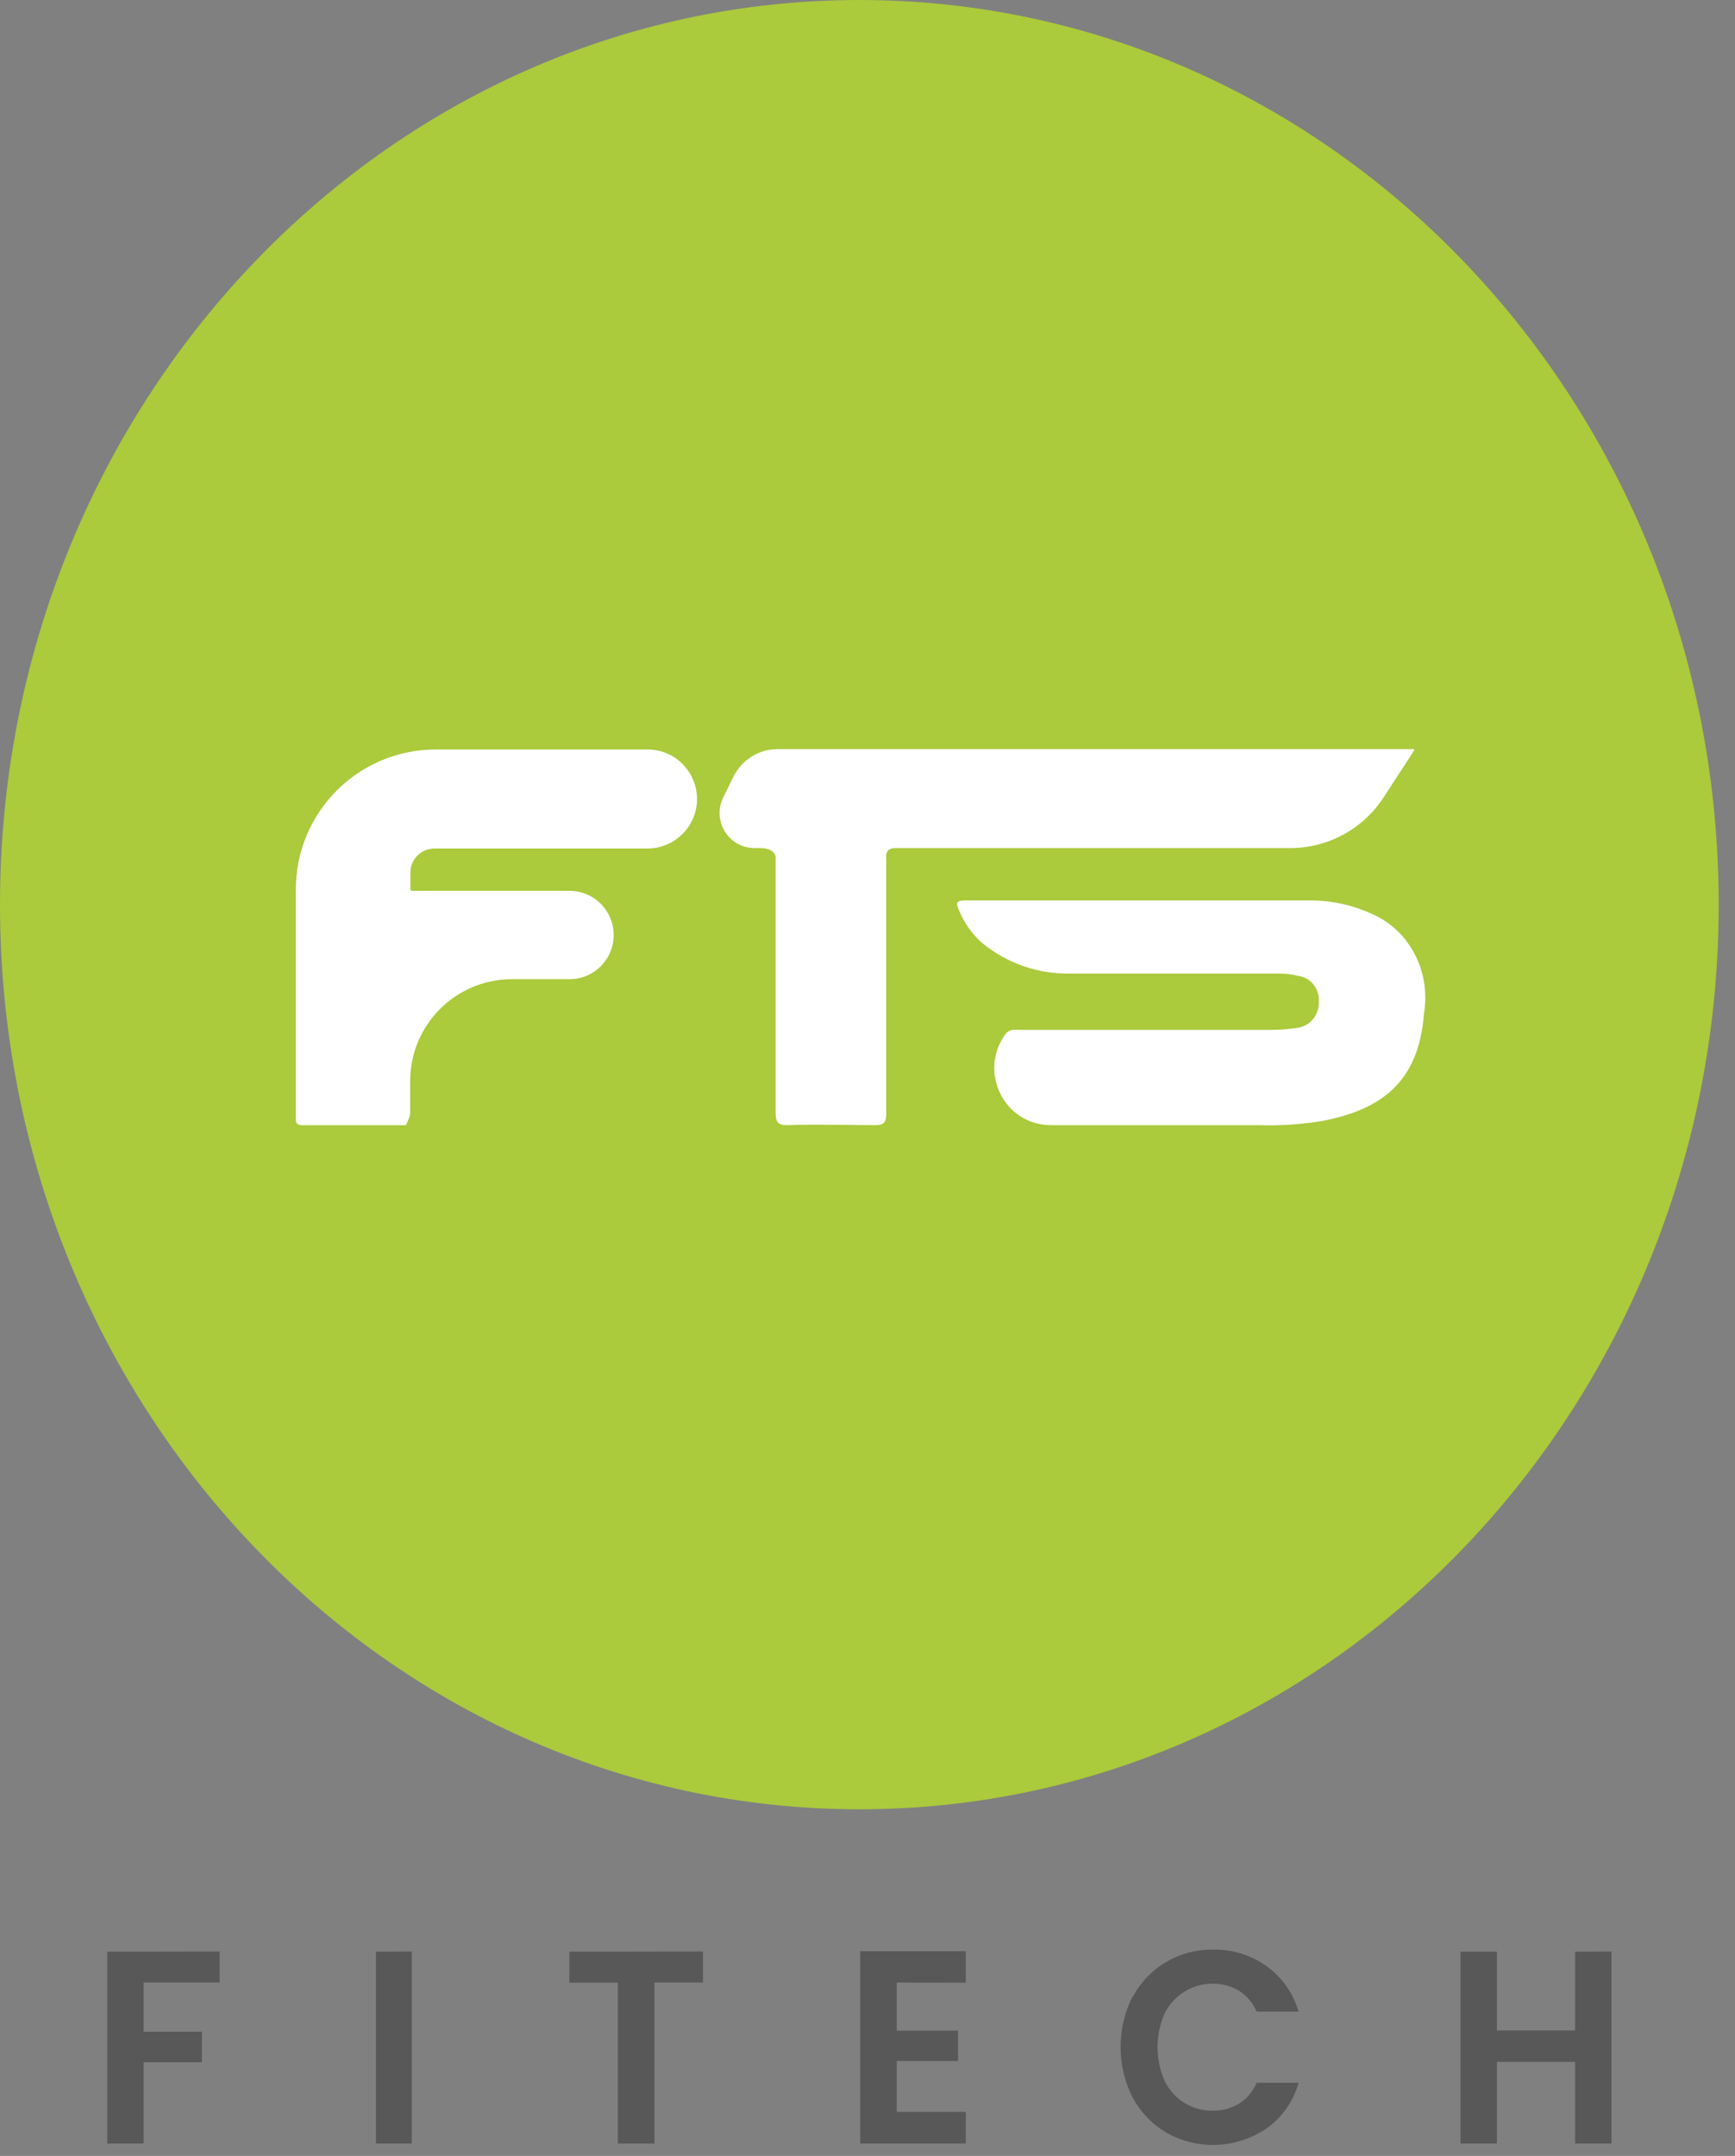
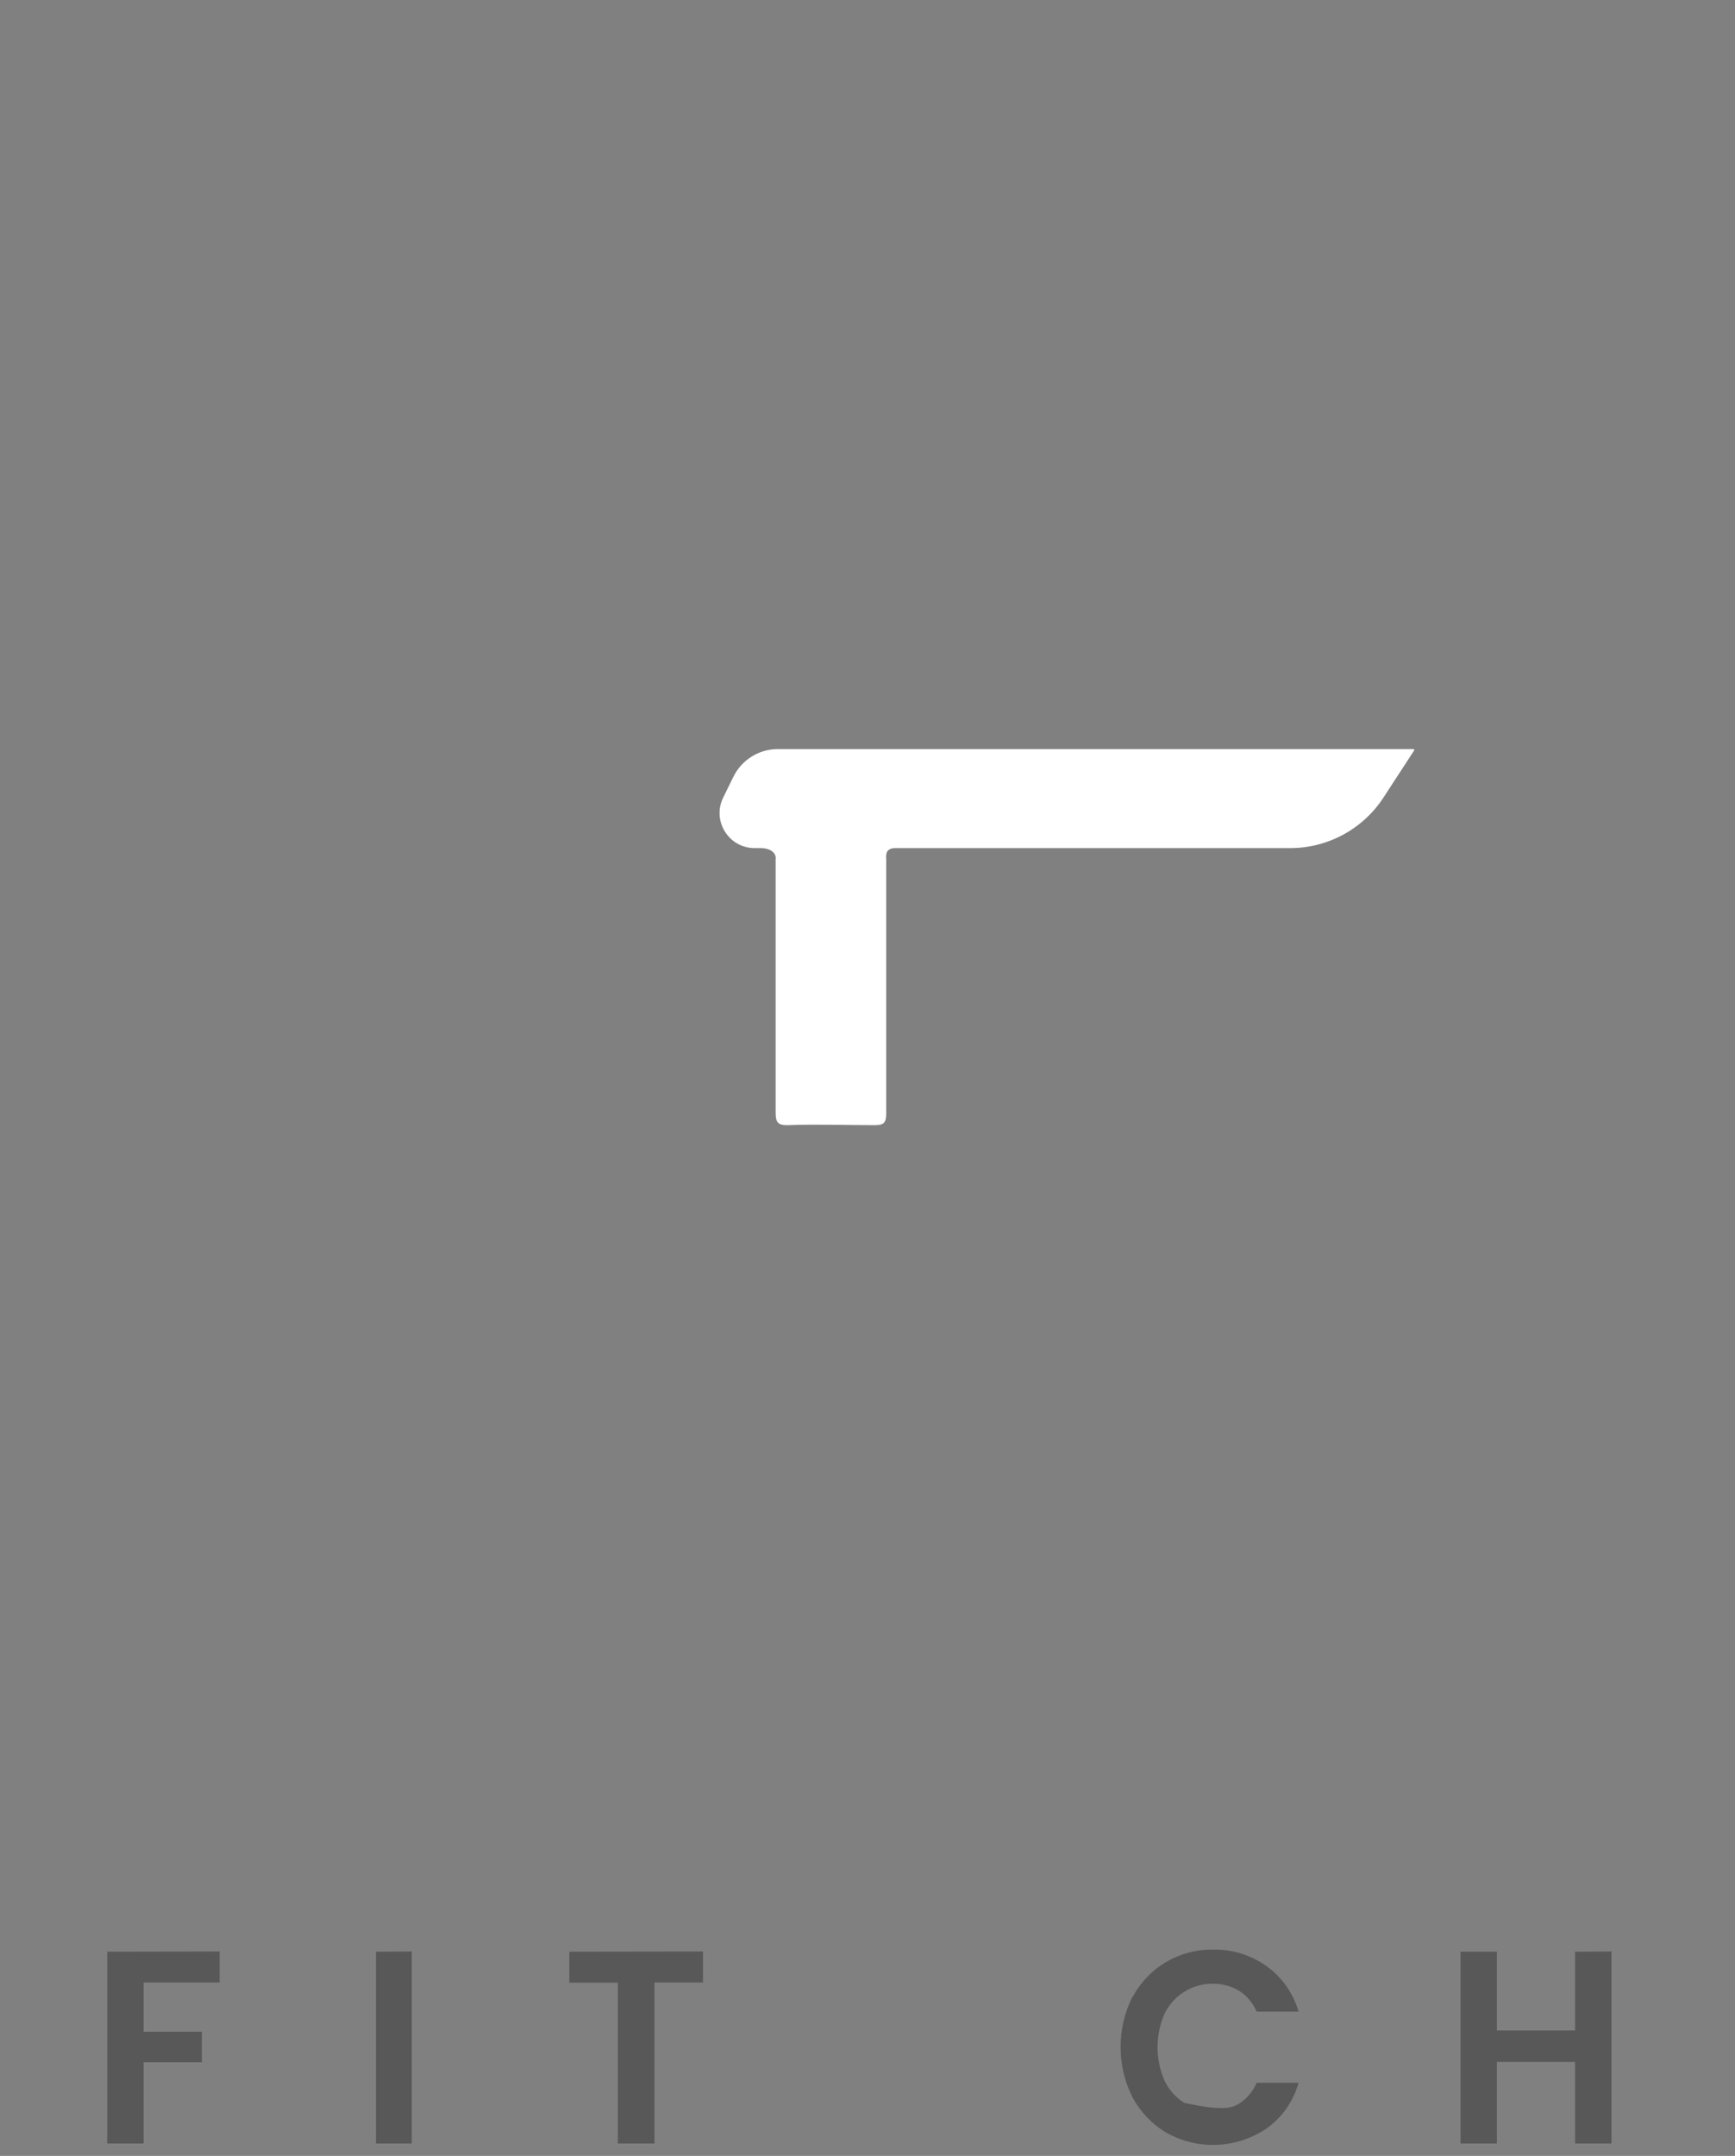
<svg xmlns="http://www.w3.org/2000/svg" fill="none" height="77" style="fill: none;" viewBox="0 0 62 77" width="62">
  <rect x="0" y="0" width="62" height="77" fill="#808080" stroke="none" />
-   <path d="M30.709 64.621C47.669 64.621 61.418 50.156 61.418 32.311C61.418 14.466 47.669 0 30.709 0C13.749 0 0 14.466 0 32.311C0 50.156 13.749 64.621 30.709 64.621Z" fill="#ABCA3C" />
  <path d="M7.848 69.7V70.807H5.132V72.564H7.215V73.656H5.132V76.558H3.832V69.707L7.848 69.7Z" fill="#585858" />
  <path d="M14.715 69.7V76.558H13.435V69.707L14.715 69.7Z" fill="#585858" />
  <path d="M25.122 69.7V70.807H23.387V76.558H22.079V70.814H20.345V69.707L25.122 69.7Z" fill="#585858" />
-   <path d="M32.046 70.807V72.527H34.235V73.612H32.046V75.429H34.513V76.558H30.738V69.692H34.513V70.814L32.046 70.807Z" fill="#585858" />
-   <path d="M40.477 71.323C40.757 70.802 41.167 70.373 41.664 70.081C42.178 69.778 42.759 69.623 43.349 69.633C44.029 69.617 44.697 69.823 45.261 70.224C45.807 70.612 46.211 71.184 46.405 71.847H44.905C44.772 71.535 44.551 71.274 44.273 71.099C43.986 70.93 43.662 70.845 43.334 70.852C42.979 70.847 42.63 70.946 42.325 71.136C42.022 71.321 41.775 71.594 41.614 71.921C41.45 72.297 41.365 72.705 41.365 73.118C41.365 73.531 41.45 73.939 41.614 74.315C41.773 74.646 42.02 74.921 42.325 75.108C42.631 75.296 42.98 75.391 43.334 75.384C43.662 75.391 43.986 75.306 44.273 75.138C44.552 74.963 44.773 74.702 44.905 74.389H46.405C46.216 75.057 45.811 75.633 45.261 76.02C44.727 76.379 44.113 76.581 43.481 76.606C42.848 76.631 42.221 76.478 41.664 76.162C41.169 75.868 40.759 75.439 40.477 74.921C40.192 74.364 40.044 73.742 40.044 73.111C40.044 72.479 40.192 71.857 40.477 71.301V71.323Z" fill="#585858" />
+   <path d="M40.477 71.323C40.757 70.802 41.167 70.373 41.664 70.081C42.178 69.778 42.759 69.623 43.349 69.633C44.029 69.617 44.697 69.823 45.261 70.224C45.807 70.612 46.211 71.184 46.405 71.847H44.905C44.772 71.535 44.551 71.274 44.273 71.099C43.986 70.93 43.662 70.845 43.334 70.852C42.979 70.847 42.63 70.946 42.325 71.136C42.022 71.321 41.775 71.594 41.614 71.921C41.45 72.297 41.365 72.705 41.365 73.118C41.365 73.531 41.45 73.939 41.614 74.315C41.773 74.646 42.02 74.921 42.325 75.108C43.662 75.391 43.986 75.306 44.273 75.138C44.552 74.963 44.773 74.702 44.905 74.389H46.405C46.216 75.057 45.811 75.633 45.261 76.02C44.727 76.379 44.113 76.581 43.481 76.606C42.848 76.631 42.221 76.478 41.664 76.162C41.169 75.868 40.759 75.439 40.477 74.921C40.192 74.364 40.044 73.742 40.044 73.111C40.044 72.479 40.192 71.857 40.477 71.301V71.323Z" fill="#585858" />
  <path d="M57.587 69.7V76.558H56.286V73.642H53.492V76.558H52.192V69.707H53.492V72.52H56.286V69.707L57.587 69.7Z" fill="#585858" />
-   <path d="M49.021 32.64C48.364 32.337 47.656 32.174 46.938 32.161C44.671 32.161 42.396 32.161 40.121 32.161C38.245 32.161 36.368 32.161 34.491 32.161C34.186 32.161 34.143 32.236 34.271 32.52C34.46 32.971 34.744 33.37 35.103 33.687C36.002 34.415 37.111 34.797 38.245 34.771C40.711 34.771 43.171 34.771 45.638 34.771C45.901 34.767 46.163 34.798 46.42 34.861C46.626 34.893 46.814 35.005 46.946 35.175C47.077 35.346 47.143 35.562 47.13 35.781C47.136 36.008 47.061 36.228 46.92 36.399C46.779 36.571 46.583 36.681 46.37 36.709C46.066 36.756 45.76 36.781 45.453 36.783H36.425C36.24 36.783 36.069 36.739 35.92 36.948V36.948C34.949 38.301 35.896 40.187 37.562 40.187H44.977C45.738 40.212 46.499 40.161 47.251 40.037C49.227 39.655 50.699 38.75 50.884 36.208C51.009 35.478 50.893 34.726 50.554 34.076C50.215 33.427 49.673 32.92 49.021 32.64Z" fill="#fff" />
-   <path d="M14.707 31.815C14.682 31.807 14.665 31.785 14.665 31.759V31.164C14.665 30.69 15.049 30.306 15.523 30.306H23.137C23.805 30.306 24.416 29.93 24.717 29.334V29.334C25.31 28.157 24.455 26.769 23.137 26.769H15.571C12.809 26.769 10.571 29.007 10.571 31.769V40.022C10.571 40.022 10.571 40.022 10.571 40.022C10.571 40.023 10.571 40.187 10.77 40.187H14.502C14.502 40.187 14.502 40.187 14.502 40.187V40.187C14.502 40.187 14.658 39.911 14.658 39.735V38.609C14.658 36.601 16.286 34.973 18.294 34.973H20.352C21.224 34.973 21.93 34.267 21.93 33.395V33.395C21.93 32.524 21.224 31.817 20.352 31.817H14.723C14.718 31.817 14.712 31.816 14.707 31.815V31.815Z" fill="#fff" />
  <path d="M50.536 26.775C50.531 26.762 50.519 26.754 50.505 26.754H27.796C27.121 26.754 26.505 27.138 26.207 27.744L25.843 28.487C25.435 29.32 26.041 30.291 26.968 30.291H27.208C27.468 30.291 27.753 30.43 27.717 30.688V30.688C27.717 33.679 27.717 36.671 27.717 39.715C27.717 40.052 27.766 40.194 28.143 40.187C29.181 40.149 30.219 40.187 31.264 40.187C31.605 40.187 31.669 40.082 31.669 39.745C31.669 36.754 31.669 33.702 31.669 30.673C31.66 30.605 31.664 30.537 31.681 30.471V30.471C31.713 30.348 31.843 30.291 31.97 30.291H46.105C47.45 30.291 48.703 29.612 49.438 28.486L50.533 26.805C50.539 26.796 50.54 26.785 50.536 26.775V26.775Z" fill="#fff" />
</svg>